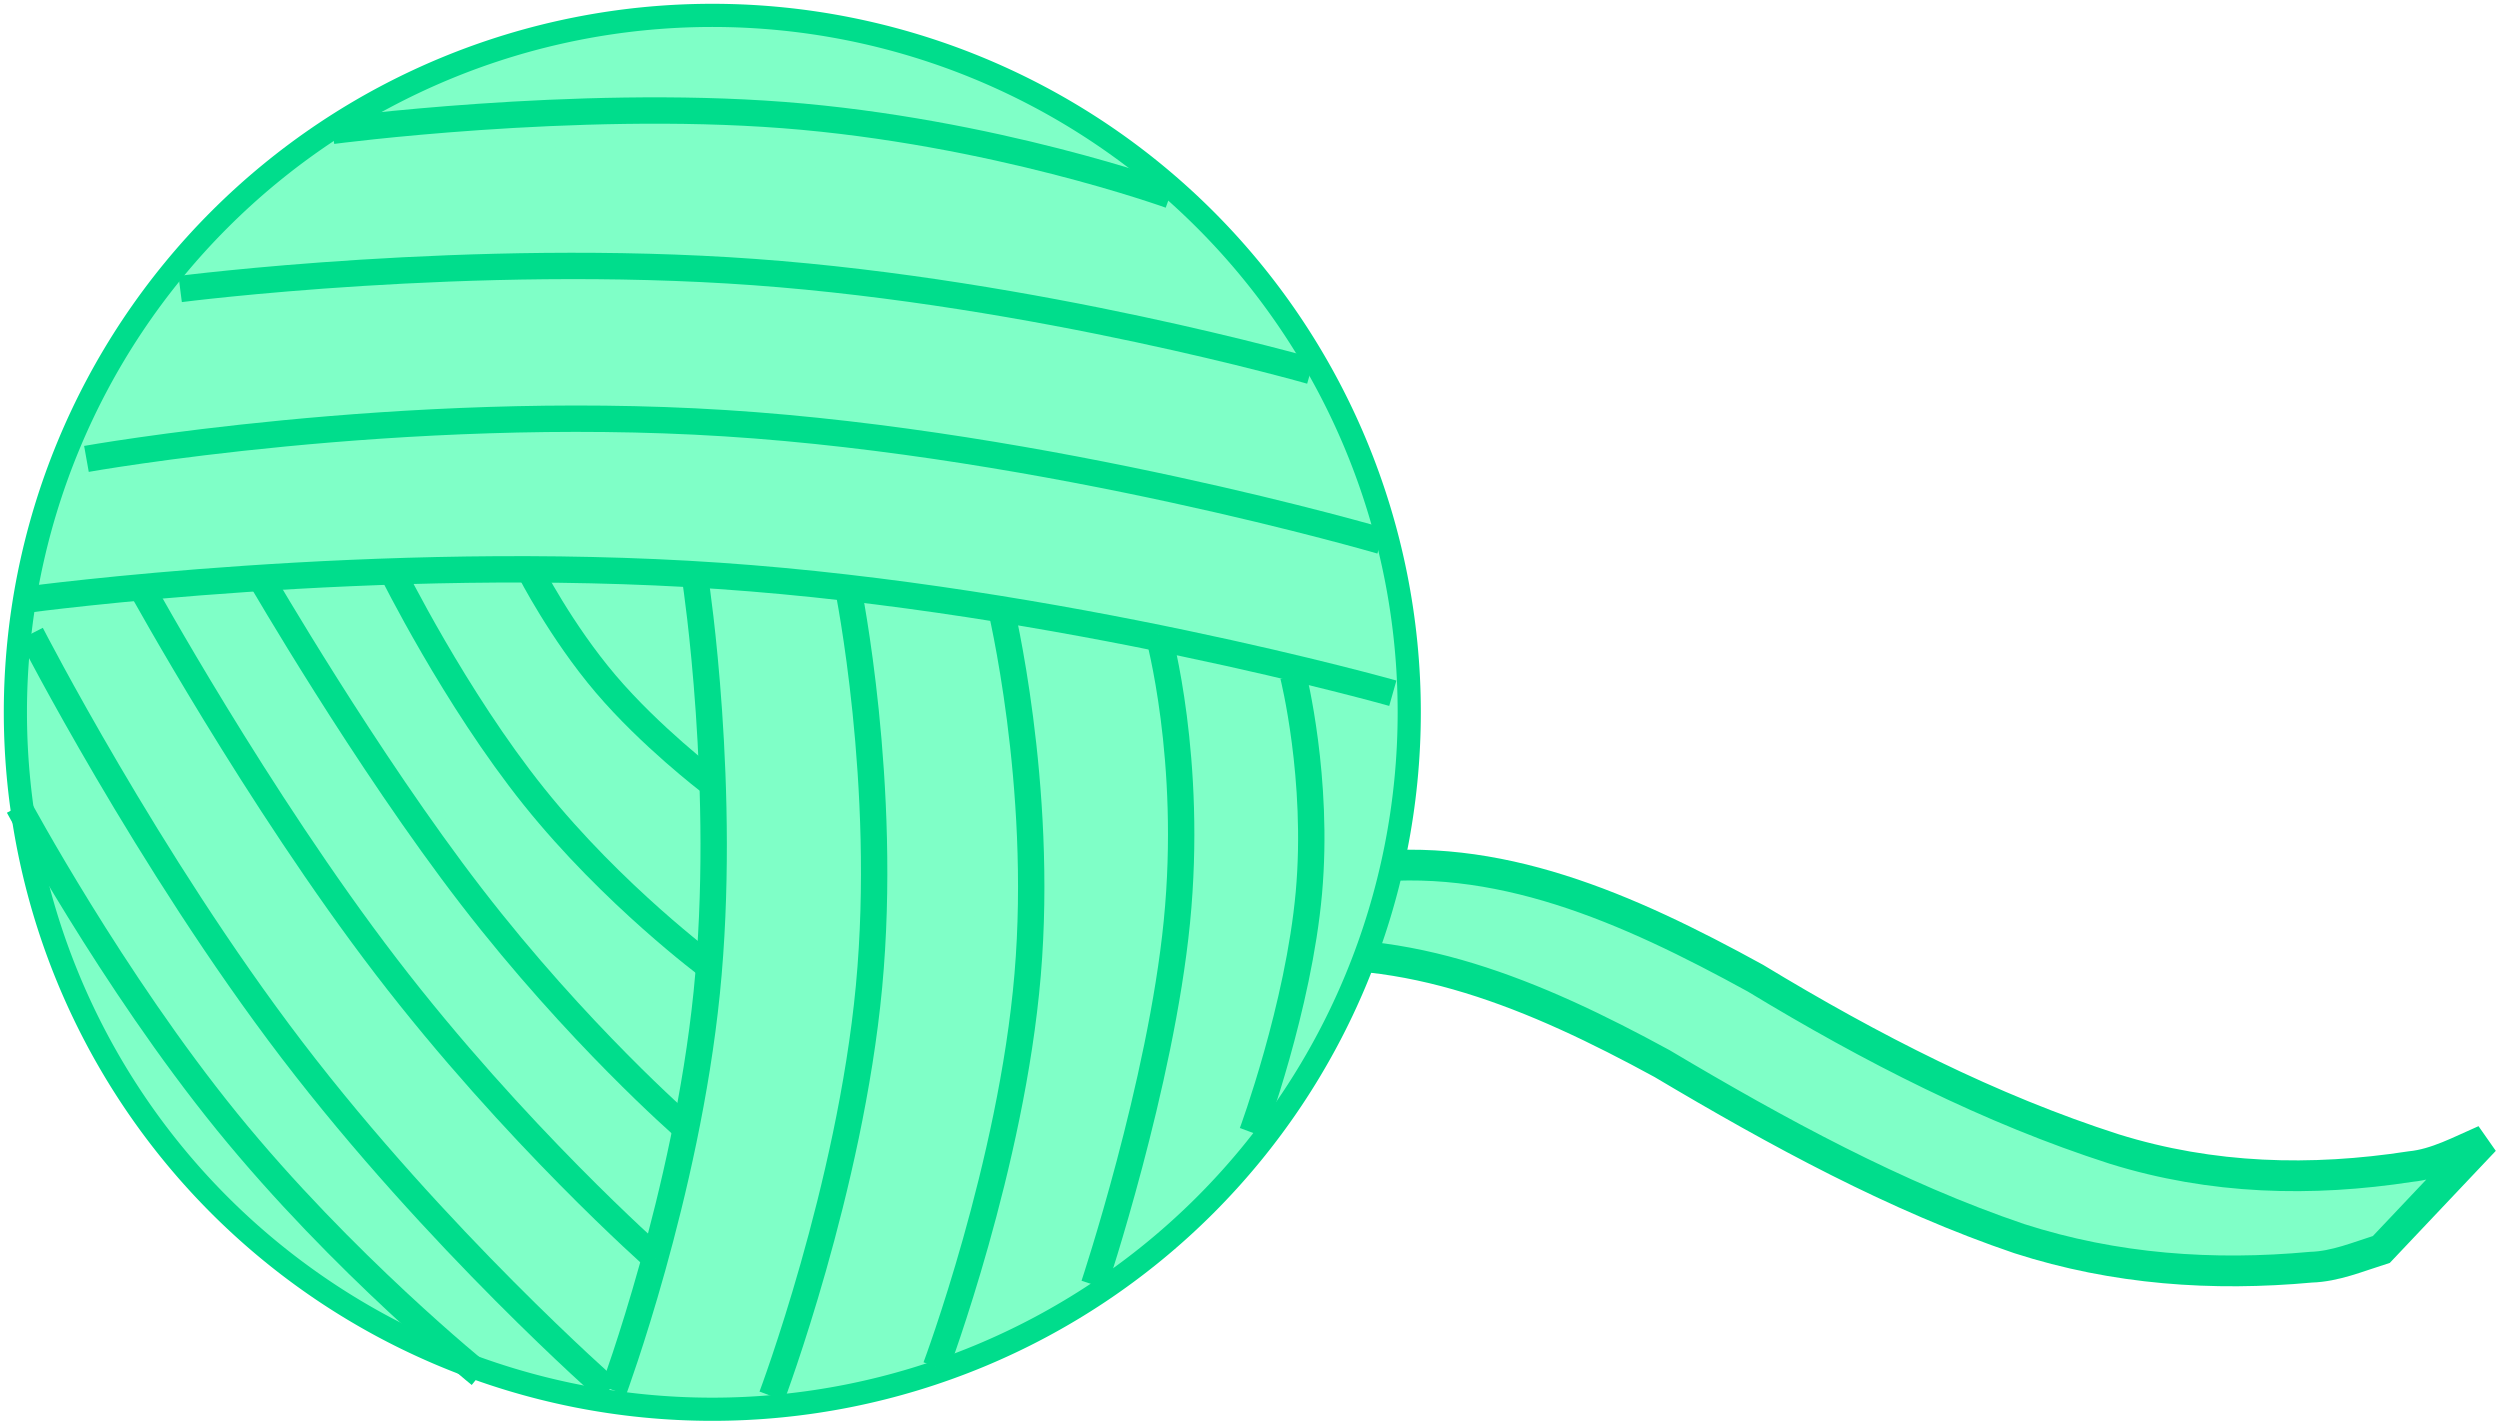
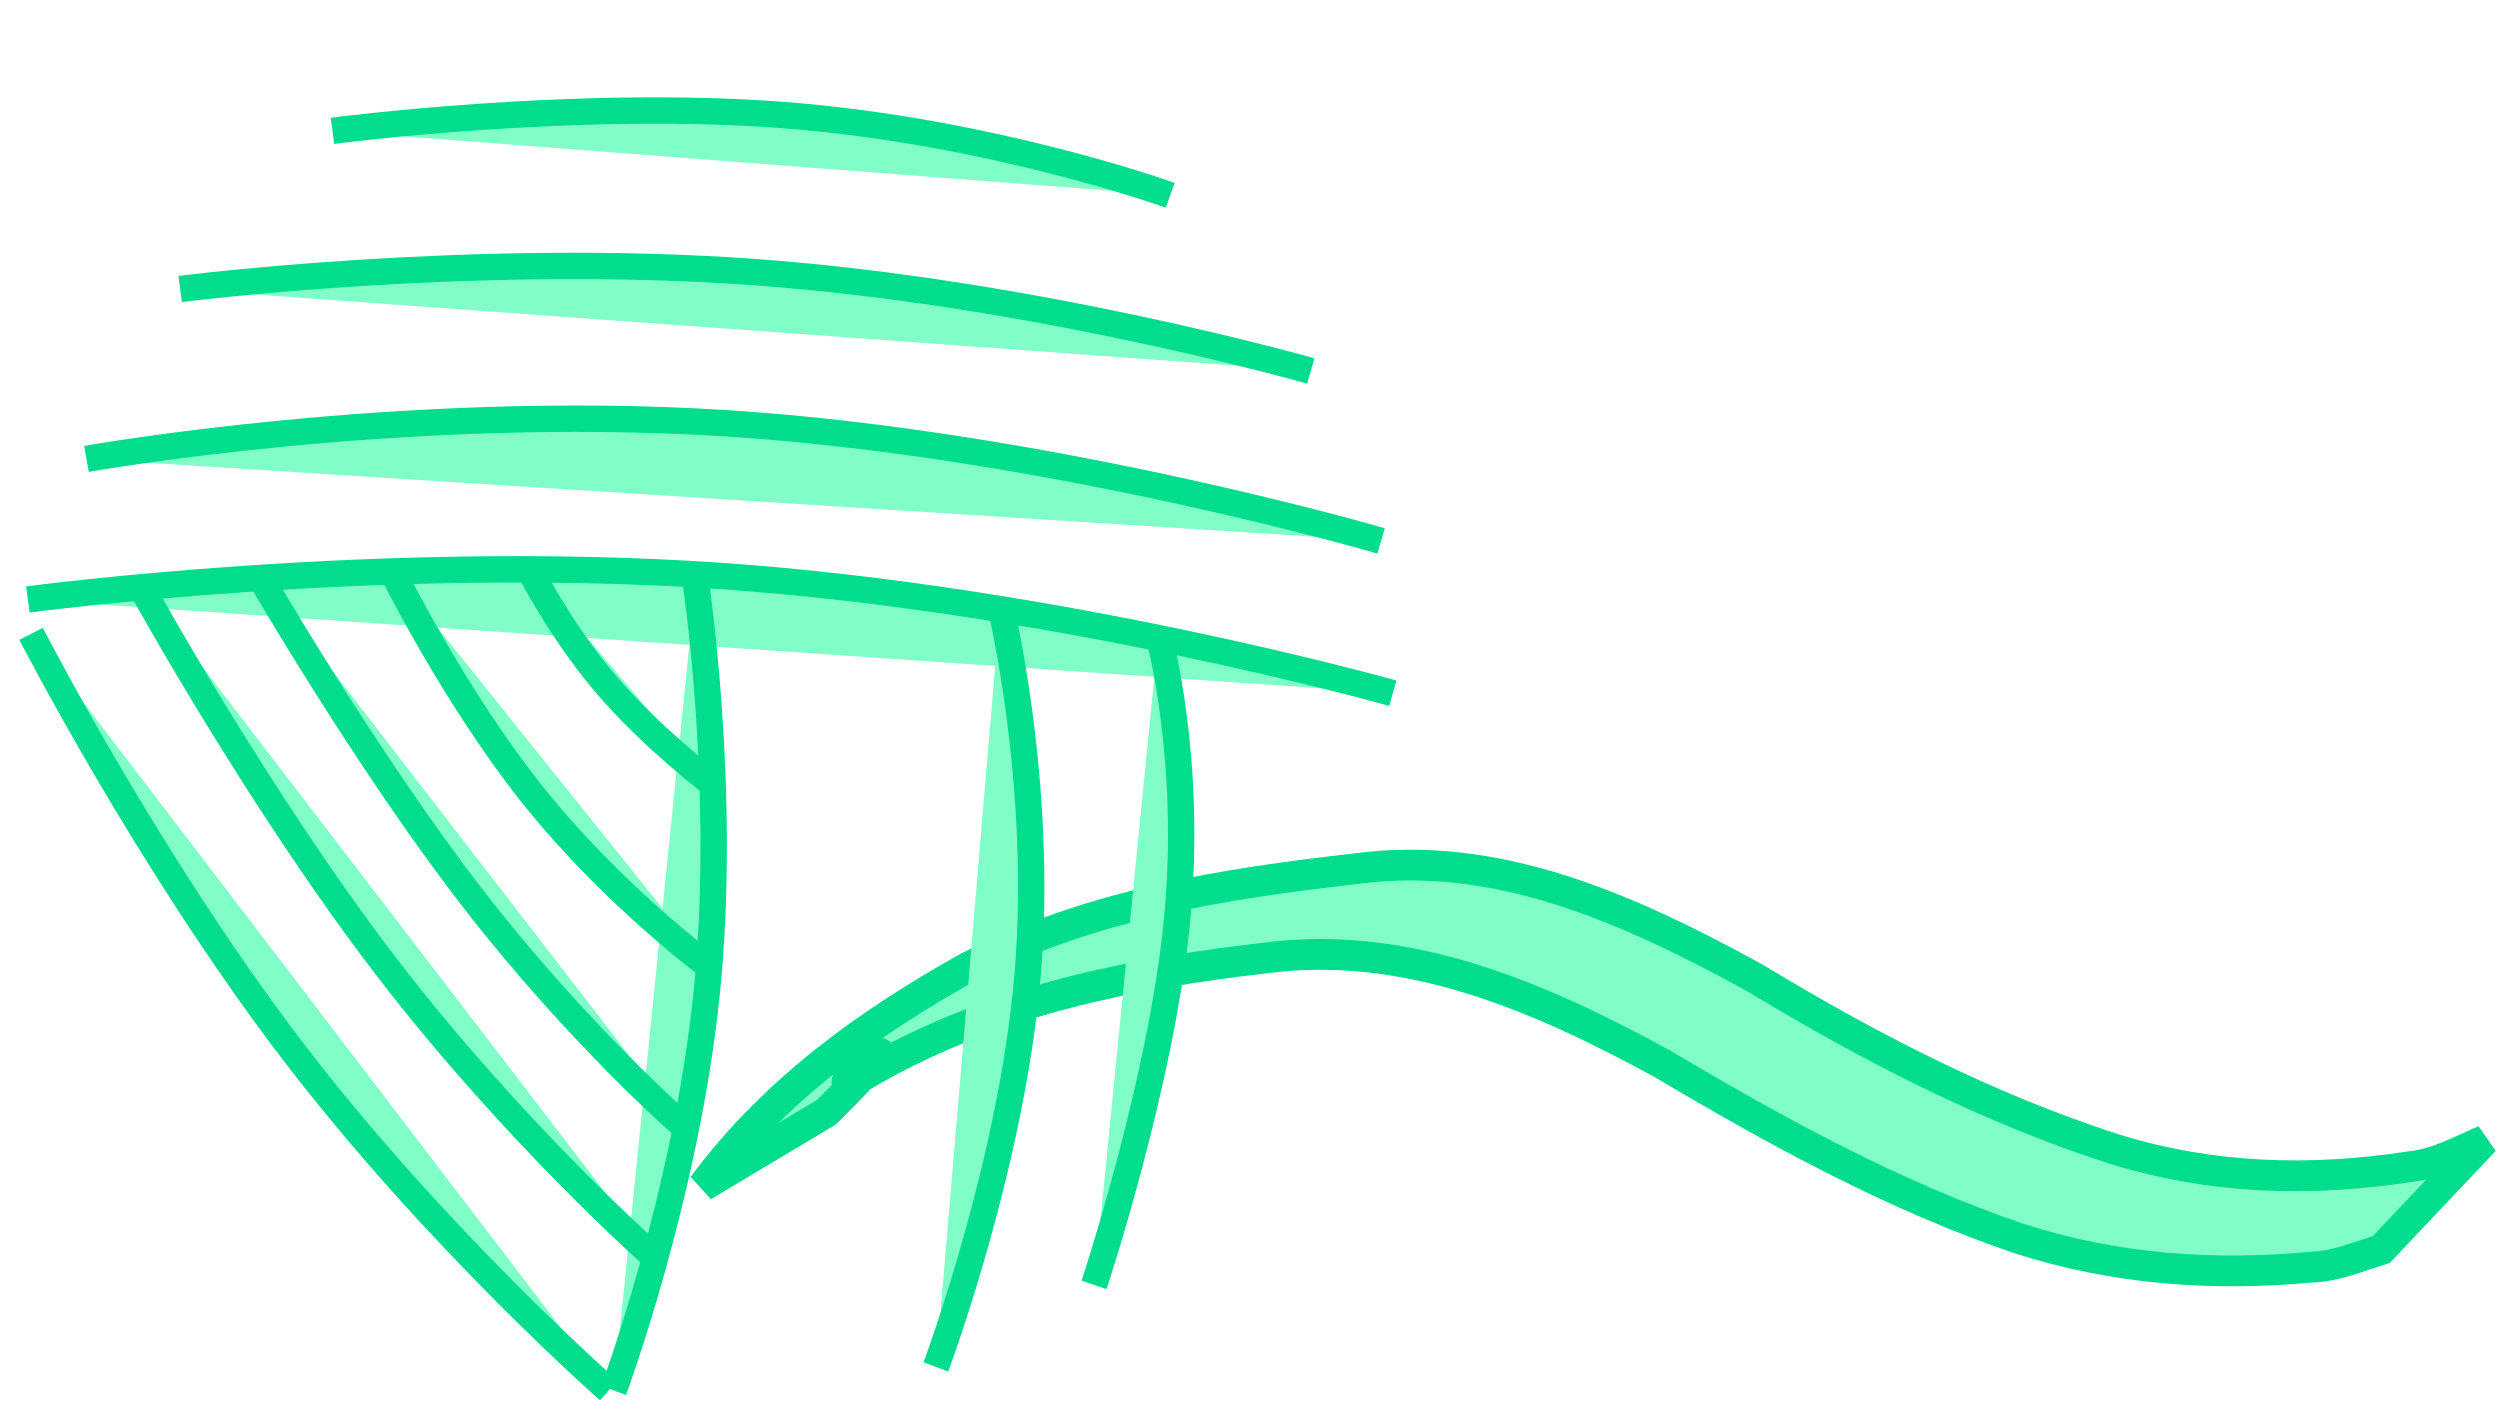
<svg xmlns="http://www.w3.org/2000/svg" width="755.428" height="430.481">
  <title>yellow yarn</title>
  <g>
    <title>Layer 1</title>
    <g id="layer1">
      <path id="path3185" d="m212.424,358.378c22.089,-29.784 51.115,-49.837 79.627,-65.857c37.678,-19.367 77.915,-25.483 117.754,-30.044c42.459,-5.657 81.846,11.802 120.598,33.078c35.142,21.31 71,39.601 108.438,51.639c29.565,9.202 59.546,9.931 89.517,5.318c7.844,-0.767 15.039,-4.76 22.422,-7.952l-31.2,32.981c-7.035,2.222 -13.956,5.155 -21.269,5.369c-29.61,2.722 -59.146,0.701 -88.154,-8.637c-37.25,-12.644 -72.799,-32.002 -107.957,-52.903c-38.267,-20.877 -77.181,-37.207 -119.013,-31.999c-40.804,4.706 -81.765,12.488 -119.855,34.166c-25.755,15.718 27.327,-28.167 -13.581,12.525l-37.327,22.316z" stroke-miterlimit="4" stroke-linecap="round" stroke-width="9.296" stroke="#00dd8c" fill-rule="nonzero" fill="#7fffc7" />
-       <path id="path3183" d="m425.833,215.241a210.592,210.592 0 1 1 -421.185,0a210.592,210.592 0 1 1 421.185,0z" stroke-miterlimit="4" stroke-linecap="round" stroke-width="7" stroke="#00dd8c" fill-rule="nonzero" fill="#7fffc7" />
      <path d="m100.466,39.537c0,0 72.978,-9.637 136.262,-4.769c63.284,4.868 116.873,24.241 116.873,24.241" id="path3212" stroke-miterlimit="4" stroke-width="7.968" stroke="#00dd8c" fill="#7fffc7" />
      <path d="m8.417,181.151c0,0 105.772,-14.222 208.885,-7.141c103.113,7.081 203.566,35.464 203.566,35.464" id="path3216" stroke-miterlimit="4" stroke-width="7.968" stroke="#00dd8c" fill="#7fffc7" />
      <path d="m26.119,138.667c0,0 95.157,-16.984 192.96,-10.789c97.802,6.196 198.249,35.571 198.249,35.571" id="path3218" stroke-miterlimit="4" stroke-width="7.968" stroke="#00dd8c" fill="#7fffc7" />
      <path d="m54.442,87.332c0,0 88.052,-11.315 173.463,-5.119c85.411,6.196 168.18,29.901 168.18,29.901" id="path3220" stroke-miterlimit="4" stroke-width="7.968" stroke="#00dd8c" fill="#7fffc7" />
      <path d="m210.217,175.841c0,0 9.54,63.001 3.345,124.072c-6.196,61.071 -28.127,120.212 -28.127,120.212" id="path3222" stroke-miterlimit="4" stroke-width="7.968" stroke="#00dd8c" fill="#7fffc7" />
-       <path d="m256.242,177.611c0,0 12.106,59.399 6.353,120.47c-5.753,61.071 -29.365,123.814 -29.365,123.814" id="path3226" stroke-miterlimit="4" stroke-width="7.968" stroke="#00dd8c" fill="#7fffc7" />
      <path d="m302.266,182.921c0,0 13.125,54.09 8.257,111.621c-4.868,57.531 -27.729,118.502 -27.729,118.502" id="path3228" stroke-miterlimit="4" stroke-width="7.968" stroke="#00dd8c" fill="#7fffc7" />
      <path d="m350.061,191.772c0,0 10.431,37.641 5.563,86.764c-4.868,49.122 -25.035,109.726 -25.035,109.726" id="path3230" stroke-miterlimit="4" stroke-width="7.968" stroke="#00dd8c" fill="#7fffc7" />
-       <path d="m390.775,204.163c0,0 7.831,31.085 4.734,65.604c-3.098,34.518 -17.125,72.47 -17.125,72.47" id="path3232" stroke-miterlimit="4" stroke-width="7.968" stroke="#00dd8c" fill="#7fffc7" />
      <path d="m160.221,172.553c0,0 9.29,18.226 22.808,34.115c13.518,15.889 31.263,29.442 31.263,29.442" id="path3238" stroke-miterlimit="4" stroke-width="7.968" stroke="#00dd8c" fill="#7fffc7" />
      <path d="m118.482,172.553c0,0 18.909,38.279 42.862,68.161c23.952,29.881 52.948,51.365 52.948,51.365" id="path3240" stroke-miterlimit="4" stroke-width="7.968" stroke="#00dd8c" fill="#7fffc7" />
      <path d="m78.64,174.45c0,0 31.847,55.021 63.863,96.523c32.016,41.502 64.2,69.485 64.2,69.485" id="path3242" stroke-miterlimit="4" stroke-width="7.968" stroke="#00dd8c" fill="#7fffc7" />
      <path d="m42.593,177.296c0,0 35.177,63.971 74.07,114.722c38.893,50.751 81.503,88.281 81.503,88.281" id="path3244" stroke-miterlimit="4" stroke-width="7.968" stroke="#00dd8c" fill="#7fffc7" />
      <path d="m9.392,191.525c0,0 35.252,68.67 78.888,125.824c43.636,57.154 95.657,102.791 95.657,102.791" id="path3246" stroke-miterlimit="4" stroke-width="7.968" stroke="#00dd8c" fill="#7fffc7" />
-       <path d="m5.597,243.699c0,0 28.178,52.357 63.039,95.282c34.862,42.925 76.407,76.417 76.407,76.417" id="path3248" stroke-miterlimit="4" stroke-width="7.968" stroke="#00dd8c" fill="#7fffc7" />
    </g>
  </g>
</svg>